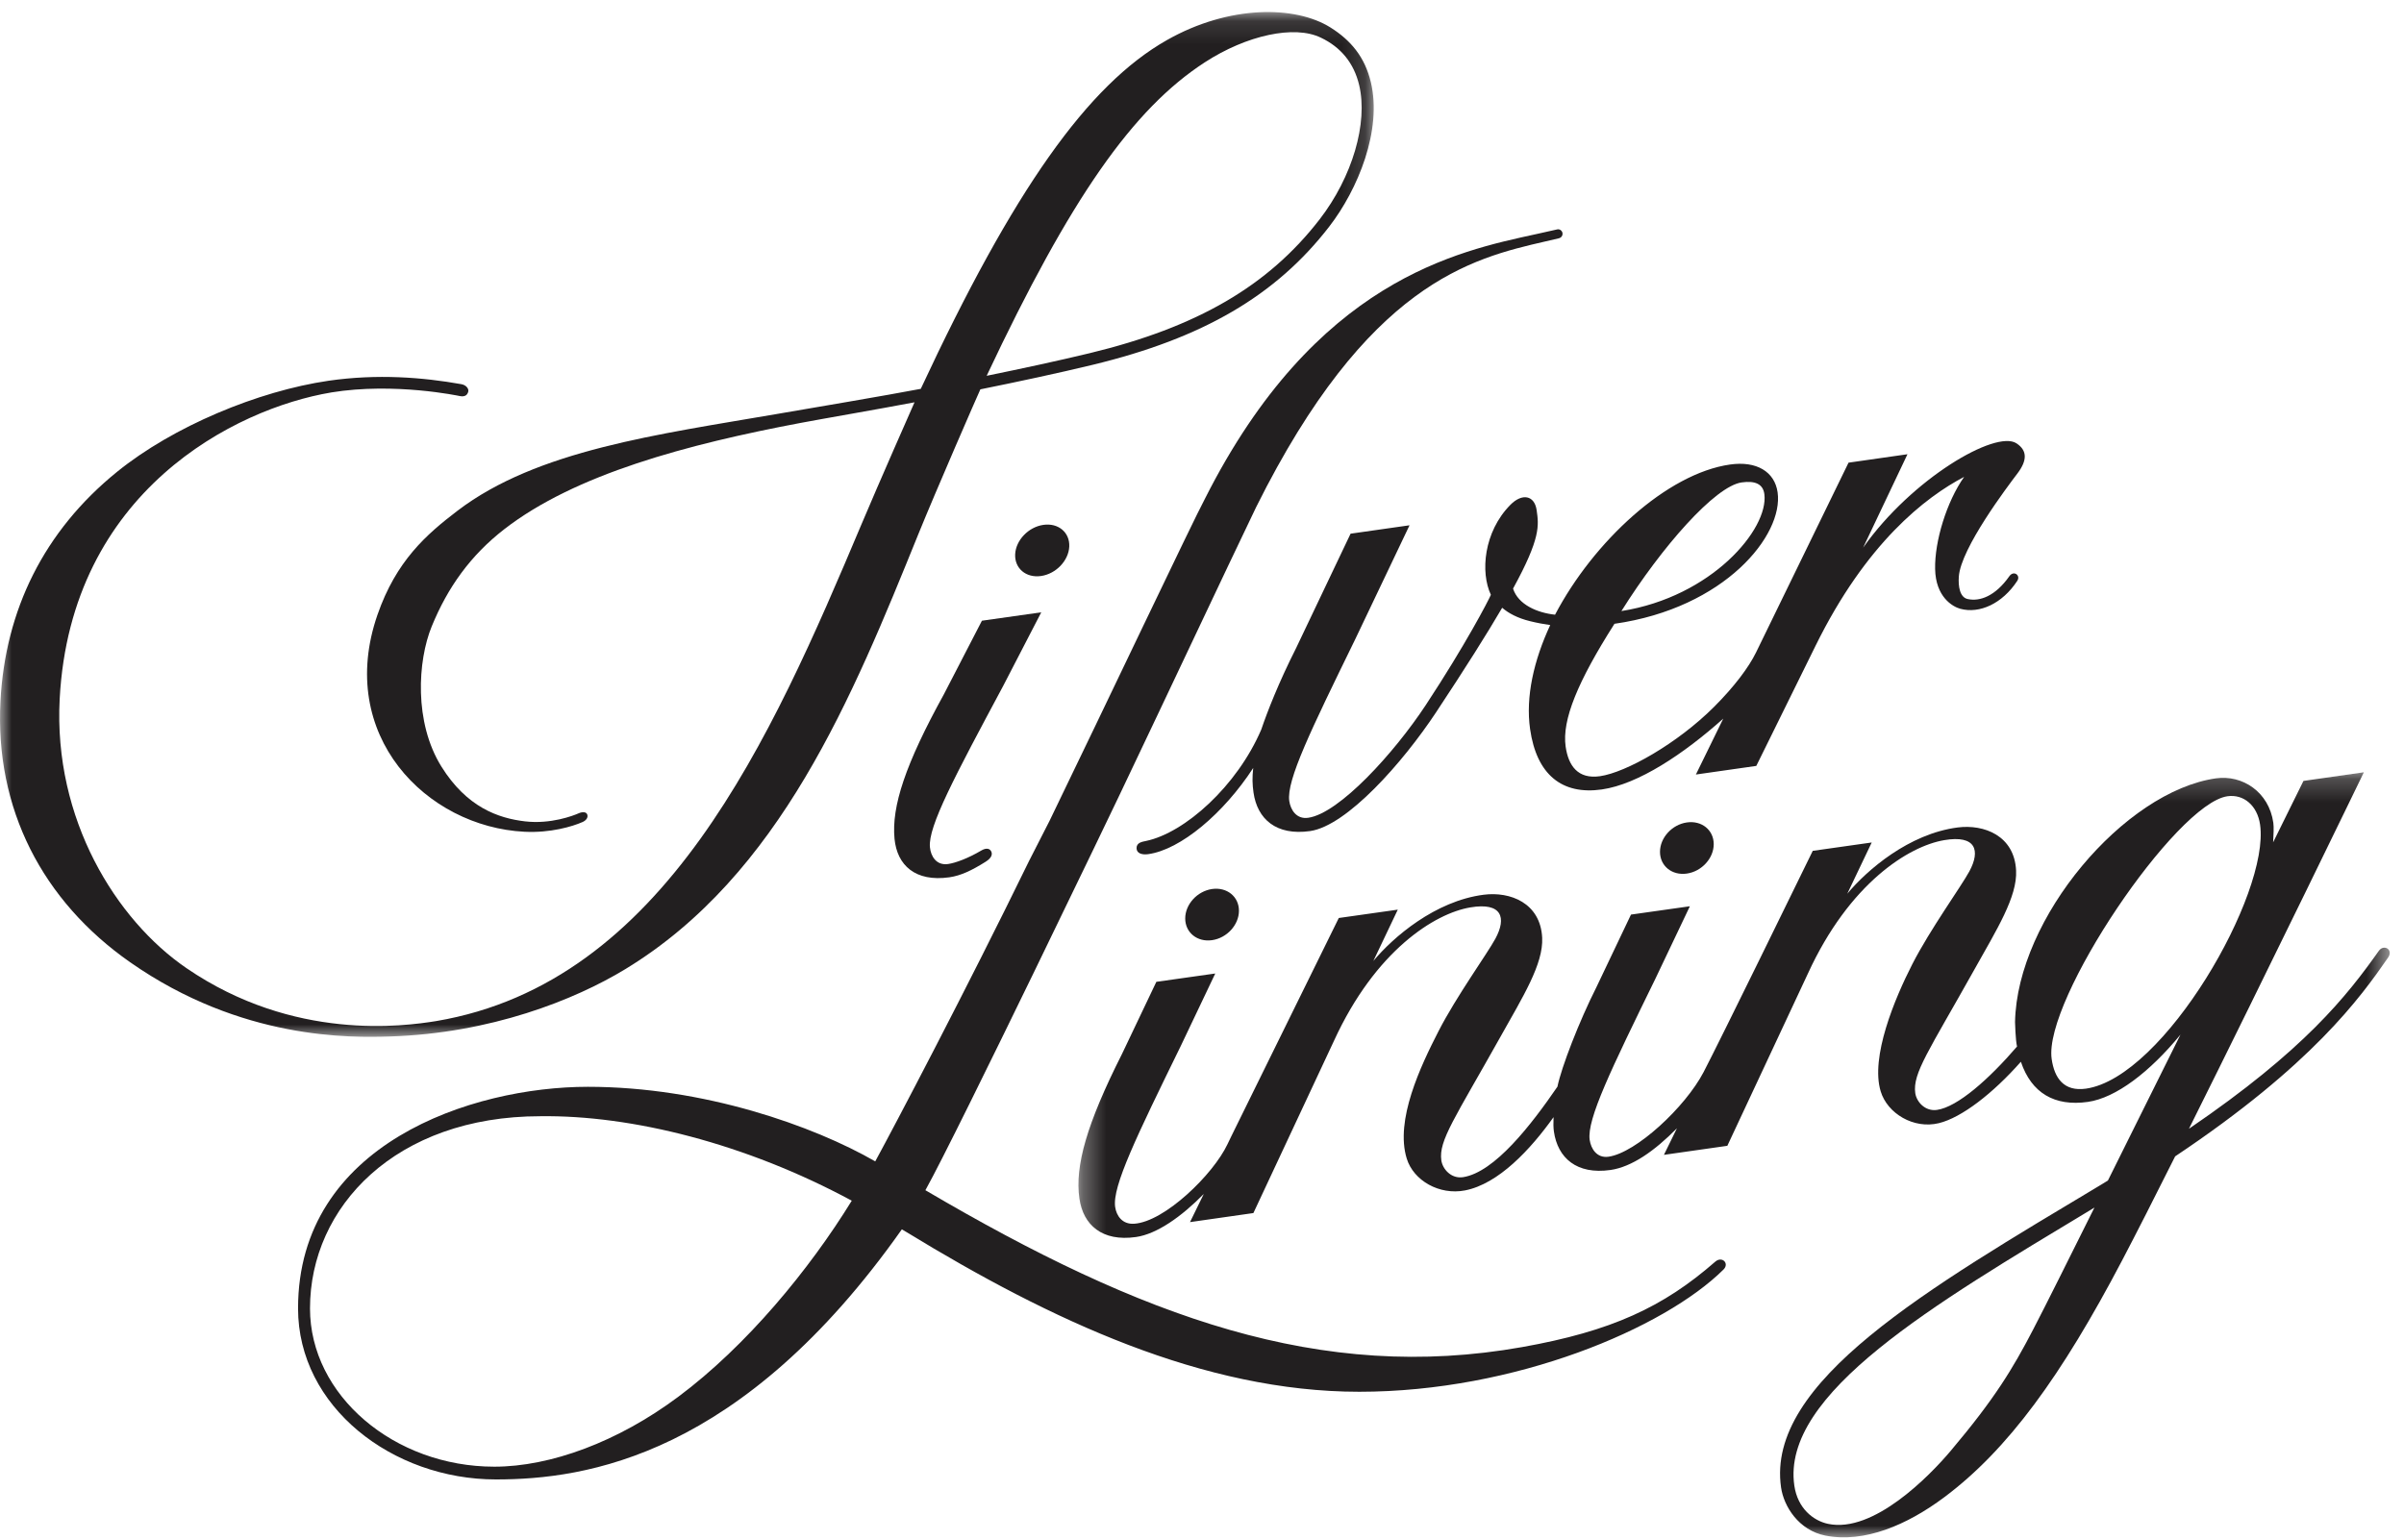
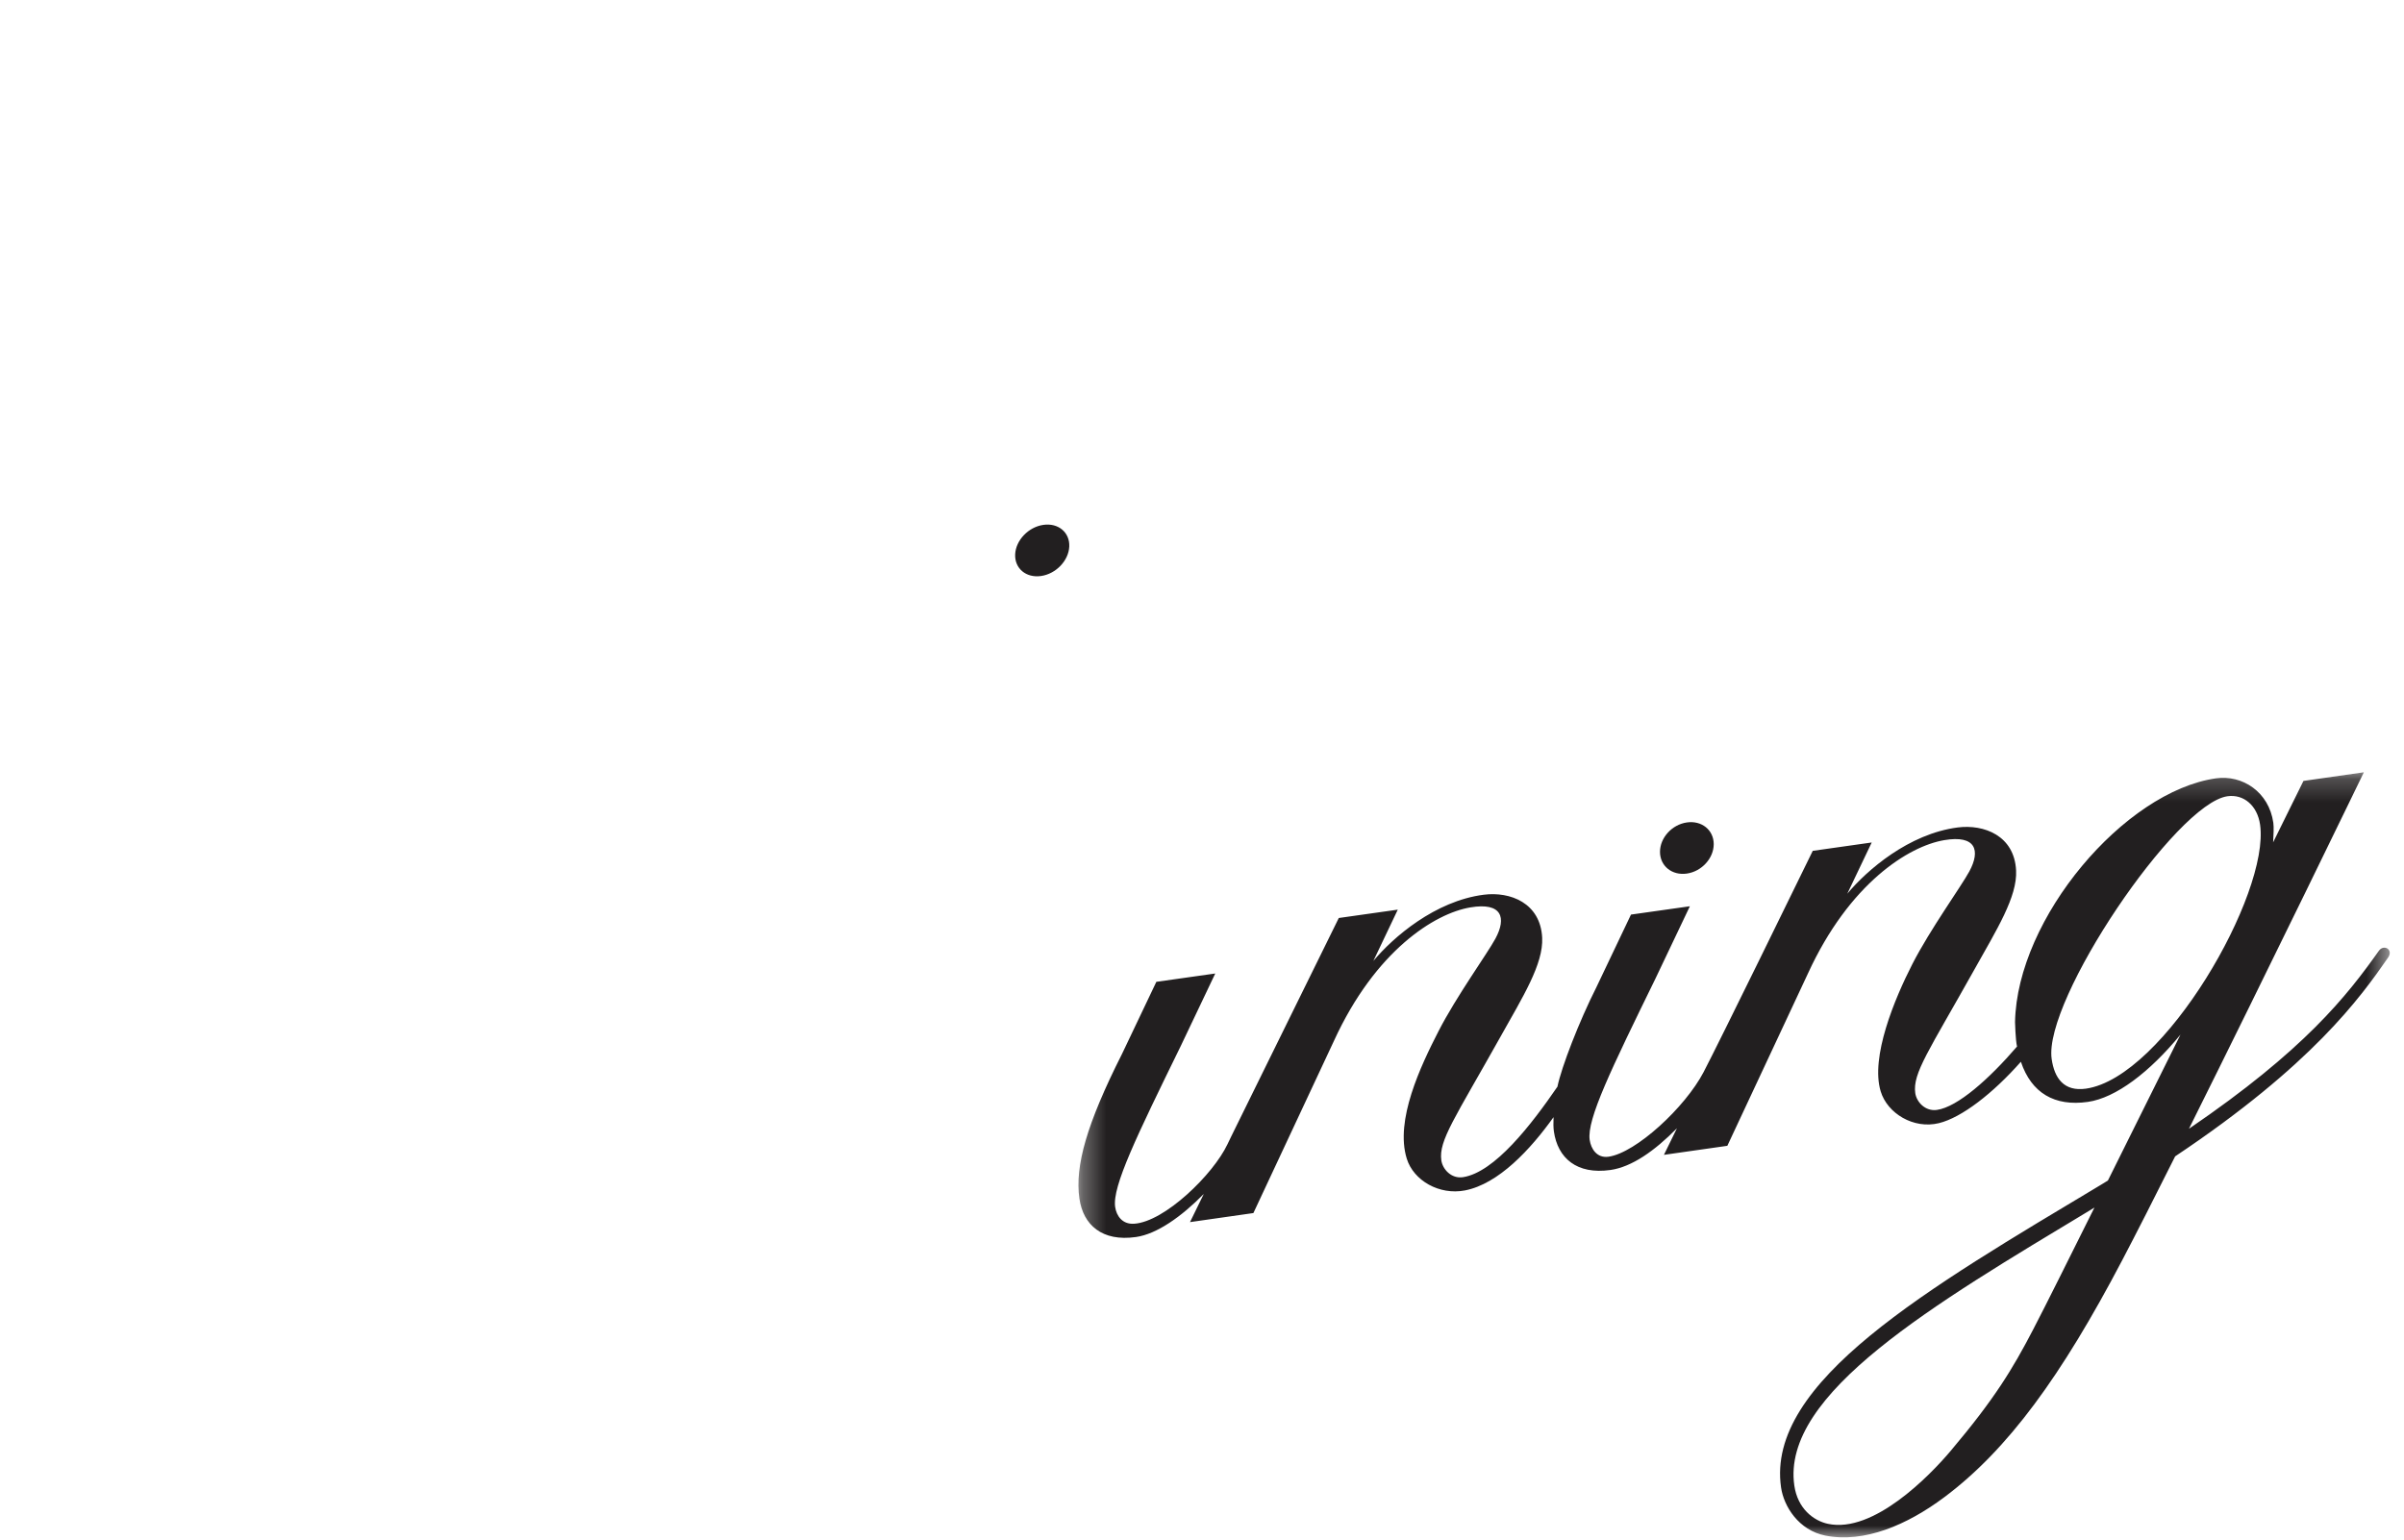
<svg xmlns="http://www.w3.org/2000/svg" xmlns:xlink="http://www.w3.org/1999/xlink" width="103px" height="66px" viewBox="0 0 103 66" version="1.1">
  <title>633522F7-F58E-4FC3-8EA4-5E03C4C25804</title>
  <desc>Created with sketchtool.</desc>
  <defs>
    <polygon id="path-1" points="0.315 33 56.498 33 56.498 0.21 0.315 0.21 0.315 33" />
    <polygon id="path-3" points="0 0.111 0 44.033 58.858 44.033 58.858 0.111 1.39760436e-20 0.111" />
  </defs>
  <g id="Page-1" stroke="none" stroke-width="1" fill="none" fill-rule="evenodd">
    <g id="HP-Lookbook-Scroll" transform="translate(-18, -16)">
      <g id="Silver-Lining-Logo" transform="translate(18, 16)">
-         <path d="M74.621,20.676 C75.189,20.595 75.539,20.737 75.595,21.181 C75.783,22.677 73.338,25.578 69.47,26.189 C71.202,23.429 73.485,20.838 74.621,20.676 M64.827,25.227 C66.019,23.053 65.931,22.518 65.838,21.864 C65.748,21.233 65.221,21.12 64.71,21.639 C63.568,22.799 63.422,24.528 63.877,25.493 C63.768,25.748 62.787,27.635 61.094,30.208 C59.728,32.282 57.377,34.86 56.051,35.049 C55.546,35.122 55.294,34.707 55.239,34.329 C55.113,33.444 56.161,31.298 58.054,27.42 L60.392,22.513 L57.866,22.873 L55.529,27.782 C54.784,29.257 54.301,30.497 54.04,31.266 C53.002,33.692 50.762,35.693 49.108,36.041 C48.937,36.077 48.696,36.11 48.696,36.348 C48.696,36.586 48.947,36.641 49.189,36.609 C50.585,36.419 52.432,34.857 53.694,32.915 C53.649,33.331 53.657,33.617 53.707,33.967 C53.869,35.104 54.68,35.826 56.133,35.618 C57.71,35.392 60.106,32.679 61.526,30.533 C62.803,28.604 63.714,27.156 64.361,26.048 C64.632,26.281 65.013,26.489 65.552,26.622 C65.851,26.696 66.142,26.75 66.42,26.789 C65.714,28.306 65.36,29.869 65.557,31.246 C65.836,33.203 66.925,34.078 68.63,33.835 C70.19,33.613 72.138,32.314 73.834,30.799 L72.661,33.195 L75.249,32.826 L77.787,27.678 C79.953,23.274 82.489,21.312 84.154,20.438 C83.402,21.506 82.886,23.199 82.911,24.388 C82.934,25.578 83.652,25.999 83.987,26.091 C84.818,26.317 85.792,25.868 86.43,24.895 C86.587,24.656 86.277,24.431 86.091,24.696 C85.486,25.556 84.825,25.783 84.32,25.677 C83.965,25.614 83.897,25.125 83.926,24.716 C84.009,23.496 86.02,20.843 86.438,20.291 C86.855,19.74 86.872,19.311 86.394,18.999 C85.502,18.417 81.914,20.51 79.826,23.472 L81.726,19.468 L79.201,19.829 L75.238,27.963 C74.93,28.594 74.315,29.42 73.442,30.293 C71.86,31.875 69.659,33.109 68.55,33.267 C67.603,33.402 67.197,32.816 67.08,31.996 C66.918,30.859 67.595,29.215 69.172,26.735 C73.908,26.06 76.423,22.931 76.162,21.1 C76.036,20.216 75.261,19.747 74.124,19.909 C71.415,20.295 68.273,23.211 66.627,26.345 C65.872,26.266 65.049,25.918 64.827,25.227" id="Fill-1" fill="#221F20" />
        <g id="Group-5" transform="translate(45.891, 32.889)">
          <mask id="mask-2" fill="white">
            <use xlink:href="#path-1" />
          </mask>
          <g id="Clip-4" />
          <path d="M43.483,13.769 C42.536,13.904 42.13,13.317 42.013,12.497 C41.652,9.972 47.335,1.553 49.544,1.237 C50.24,1.138 50.825,1.634 50.943,2.455 C51.366,5.422 46.829,13.291 43.483,13.769 M41.217,24.098 C40.339,25.786 39.566,27.067 37.68,29.301 C36.78,30.368 34.376,32.835 32.43,32.421 C31.804,32.287 31.129,31.764 30.987,30.78 C30.419,26.842 36.966,23.015 43.683,18.965 C43.74,18.93 43.789,18.899 43.846,18.865 C42.81,20.941 41.815,22.949 41.217,24.098 M56.037,7.855 C54.657,9.805 52.837,12.12 47.895,15.489 C51.218,8.823 55.389,0.21 55.389,0.21 L52.801,0.58 L51.502,3.212 C51.52,2.888 51.537,2.563 51.51,2.374 C51.321,1.049 50.184,0.309 49.049,0.47 C45.132,1.029 40.527,6.458 40.444,10.918 C40.444,10.918 40.462,11.675 40.529,11.964 C39.328,13.36 37.985,14.554 37.099,14.68 C36.594,14.752 36.223,14.338 36.169,13.96 C36.048,13.111 36.756,12.143 38.693,8.68 C39.664,6.944 40.545,5.547 40.489,4.42 C40.417,2.927 39.118,2.429 37.985,2.575 C35.899,2.845 34.105,4.396 33.256,5.415 L34.303,3.219 L31.777,3.577 C31.184,4.792 27.816,11.686 27.1,13.06 C26.313,14.567 24.205,16.518 23.03,16.686 C22.526,16.759 22.274,16.344 22.219,15.965 C22.094,15.081 23.14,12.935 25.035,9.057 L26.512,5.952 L23.989,6.309 L22.509,9.418 C21.769,10.884 21.01,12.844 20.838,13.684 C19.726,15.307 18.15,17.354 16.793,17.563 C16.289,17.64 15.917,17.22 15.863,16.842 C15.742,15.994 16.449,15.026 18.387,11.563 C19.359,9.827 20.238,8.43 20.184,7.302 C20.111,5.809 18.812,5.312 17.679,5.458 C15.594,5.727 13.799,7.278 12.95,8.298 L13.998,6.097 L11.47,6.455 L6.876,15.787 C6.876,15.787 6.801,15.938 6.699,16.154 C6.089,17.446 4.006,19.477 2.7,19.559 C2.191,19.591 1.942,19.216 1.888,18.838 C1.762,17.954 2.809,15.807 4.704,11.93 L6.177,8.834 L3.653,9.191 L2.177,12.291 C0.671,15.275 0.157,17.087 0.356,18.476 C0.518,19.613 1.328,20.335 2.781,20.128 C3.677,20 4.73,19.255 5.685,18.283 L5.095,19.489 L7.811,19.101 L11.265,11.716 C13.034,7.856 15.575,6.258 17.107,6.001 C18.46,5.773 18.666,6.441 18.181,7.339 C17.829,7.99 16.506,9.815 15.742,11.308 C14.977,12.8 13.871,15.123 14.382,16.769 C14.674,17.711 15.779,18.343 16.875,18.131 C18.318,17.852 19.686,16.37 20.671,14.991 C20.659,15.247 20.665,15.458 20.686,15.604 C20.849,16.74 21.661,17.462 23.111,17.255 C24.02,17.126 25.003,16.438 25.958,15.467 L25.401,16.606 L28.117,16.219 L31.571,8.833 C33.34,4.974 35.881,3.376 37.413,3.118 C38.766,2.89 38.972,3.558 38.487,4.456 C38.134,5.108 36.812,6.932 36.047,8.425 C35.283,9.918 34.241,12.418 34.688,13.887 C34.975,14.83 36.096,15.513 37.181,15.248 C38.158,15.01 39.497,13.972 40.694,12.616 C41.145,13.957 42.138,14.54 43.564,14.337 C44.763,14.166 46.217,13.057 47.533,11.452 C47.533,11.452 46.024,14.495 44.423,17.707 C44.331,17.763 44.247,17.816 44.154,17.872 C36.674,22.356 29.765,26.34 30.419,30.861 C30.536,31.673 31.172,32.695 32.317,32.924 C33.985,33.256 35.821,32.467 37.399,31.29 C40.14,29.246 42.439,26.07 45.031,21.132 C45.633,19.985 46.426,18.424 47.304,16.671 C53.159,12.76 55.235,9.877 56.429,8.149 C56.662,7.813 56.254,7.566 56.037,7.855" id="Fill-3" fill="#221F20" mask="url(#mask-2)" />
        </g>
-         <path d="M51.932,38.102 C51.296,38.194 50.781,38.758 50.781,39.364 C50.781,39.969 51.296,40.386 51.932,40.294 C52.568,40.203 53.083,39.638 53.083,39.033 C53.083,38.428 52.568,38.011 51.932,38.102" id="Fill-6" fill="#221F20" />
        <path d="M72.274,35.249 C71.638,35.34 71.123,35.904 71.123,36.51 C71.123,37.115 71.638,37.532 72.274,37.44 C72.91,37.349 73.425,36.785 73.425,36.179 C73.425,35.574 72.91,35.157 72.274,35.249" id="Fill-8" fill="#221F20" />
        <path d="M45.813,23.426 C45.841,22.82 45.345,22.404 44.705,22.495 C44.065,22.586 43.524,23.151 43.495,23.756 C43.467,24.362 43.963,24.778 44.603,24.687 C45.243,24.596 45.784,24.031 45.813,23.426" id="Fill-10" fill="#221F20" />
-         <path d="M29.06,59.865 C26.474,61.796 23.586,62.86 21.18,62.86 C16.89,62.86 13.282,59.805 13.282,56.077 C13.282,51.721 16.959,47.84 23.149,47.84 C27.057,47.787 31.948,49.006 36.494,51.46 C34.678,54.411 31.993,57.677 29.06,59.865 M73.489,54.075 C71.266,56.019 69.042,57.055 65.212,57.735 C56.601,59.266 48.946,56.479 39.649,51.011 C41.043,48.506 47.956,34.102 47.952,34.102 C50.282,29.212 52.387,24.717 53.822,21.73 C58.596,12.145 63.03,11.078 66.21,10.348 C66.411,10.301 66.608,10.256 66.8,10.21 C66.889,10.188 66.948,10.11 66.948,10.022 C66.948,10.008 66.947,9.992 66.943,9.977 C66.918,9.873 66.814,9.806 66.71,9.834 C66.443,9.898 66.15,9.962 65.836,10.03 C62.439,10.769 56.352,12.012 51.628,21.371 C51.092,22.371 47.377,30.209 44.967,35.182 L44.092,36.896 C41.387,42.443 38.315,48.28 37.5,49.775 C34.874,48.262 30.159,46.579 25.188,46.579 C20.218,46.579 12.77,49.026 12.77,56.077 C12.77,60.296 16.814,63.407 21.25,63.407 C25.11,63.407 31.779,62.415 38.64,52.688 C38.712,52.731 38.781,52.77 38.853,52.814 C45.022,56.582 51.563,59.649 58.239,59.649 C64.914,59.649 71.31,56.927 73.845,54.409 C74.108,54.148 73.78,53.82 73.489,54.075" id="Fill-12" fill="#221F20" />
-         <path d="M44.613,26.243 L42.071,26.603 L40.438,29.762 C38.793,32.747 38.193,34.559 38.326,35.949 C38.436,37.084 39.214,37.806 40.675,37.6 C41.169,37.529 41.631,37.308 42.227,36.935 C42.516,36.755 42.523,36.589 42.465,36.483 C42.403,36.369 42.262,36.323 42.039,36.455 C41.487,36.781 40.948,36.984 40.62,37.031 C40.112,37.103 39.878,36.688 39.843,36.309 C39.758,35.426 40.904,33.279 42.979,29.402 L44.613,26.243 Z" id="Fill-14" fill="#221F20" />
        <g id="Group-18" transform="translate(0, 0.405)">
          <mask id="mask-4" fill="white">
            <use xlink:href="#path-3" />
          </mask>
          <g id="Clip-17" />
-           <path d="M51.62,2.266 C53.421,1.096 55.466,0.661 56.59,1.208 C56.59,1.208 56.591,1.208 56.592,1.208 L56.593,1.208 C56.593,1.208 56.593,1.209 56.593,1.209 C57.459,1.621 58.01,2.304 58.233,3.238 C58.622,4.87 57.94,7.186 56.537,9 C54.331,11.85 51.295,13.618 46.692,14.731 C45.336,15.058 43.772,15.395 42.274,15.701 C45.859,8.092 48.533,4.269 51.62,2.266 M16.702,44.017 C21.021,43.883 24.623,42.451 26.795,41.129 C33.428,37.095 36.518,29.47 39.347,22.487 C40.106,20.616 41.868,16.574 42.004,16.282 C43.619,15.955 45.338,15.588 46.814,15.231 C51.538,14.09 54.662,12.265 56.945,9.315 C58.188,7.708 59.223,5.169 58.734,3.118 C58.478,2.041 57.878,1.32 57.001,0.771 C55.507,-0.167 52.673,-0.205 50,1.311 C46.603,3.237 43.424,7.736 39.451,16.26 C38.027,16.534 34.656,17.102 33.327,17.331 C28.197,18.215 23.014,18.881 19.601,21.485 C18.268,22.501 16.975,23.631 16.173,25.944 C14.382,31.109 18.278,35.035 22.472,35.243 C23.581,35.299 24.526,35.019 24.96,34.826 C25.115,34.758 25.209,34.63 25.16,34.501 C25.116,34.386 24.954,34.381 24.79,34.453 C24.566,34.553 23.598,34.926 22.498,34.798 C21.341,34.664 19.996,34.186 18.915,32.454 C17.728,30.552 17.897,27.912 18.495,26.447 C19.18,24.768 20.16,23.399 21.603,22.278 C24.645,19.917 29.44,18.639 34.306,17.72 C35.29,17.534 37.623,17.134 39.183,16.837 C39.141,16.928 37.644,20.324 36.91,22.066 C33.021,31.296 28.455,41.704 18.689,43.357 C17.322,43.577 12.593,44.24 7.99,41.089 C4.97,39.023 2.285,34.7 2.557,29.551 C3.029,20.643 10.086,17.104 14.183,16.417 C14.183,16.417 14.186,16.416 14.188,16.415 C16.903,15.971 19.669,16.564 19.698,16.569 C19.932,16.617 20.027,16.514 20.062,16.382 C20.095,16.262 19.98,16.098 19.765,16.06 C18.117,15.767 16.177,15.611 14.078,15.913 C11.05,16.356 7.417,17.872 5.021,19.812 C1.874,22.359 0.225,25.753 0.02,29.641 C-0.224,34.25 1.813,38.203 5.575,40.835 C10.35,44.176 15.04,44.069 16.702,44.017" id="Fill-16" fill="#221F20" mask="url(#mask-4)" />
        </g>
      </g>
    </g>
  </g>
</svg>